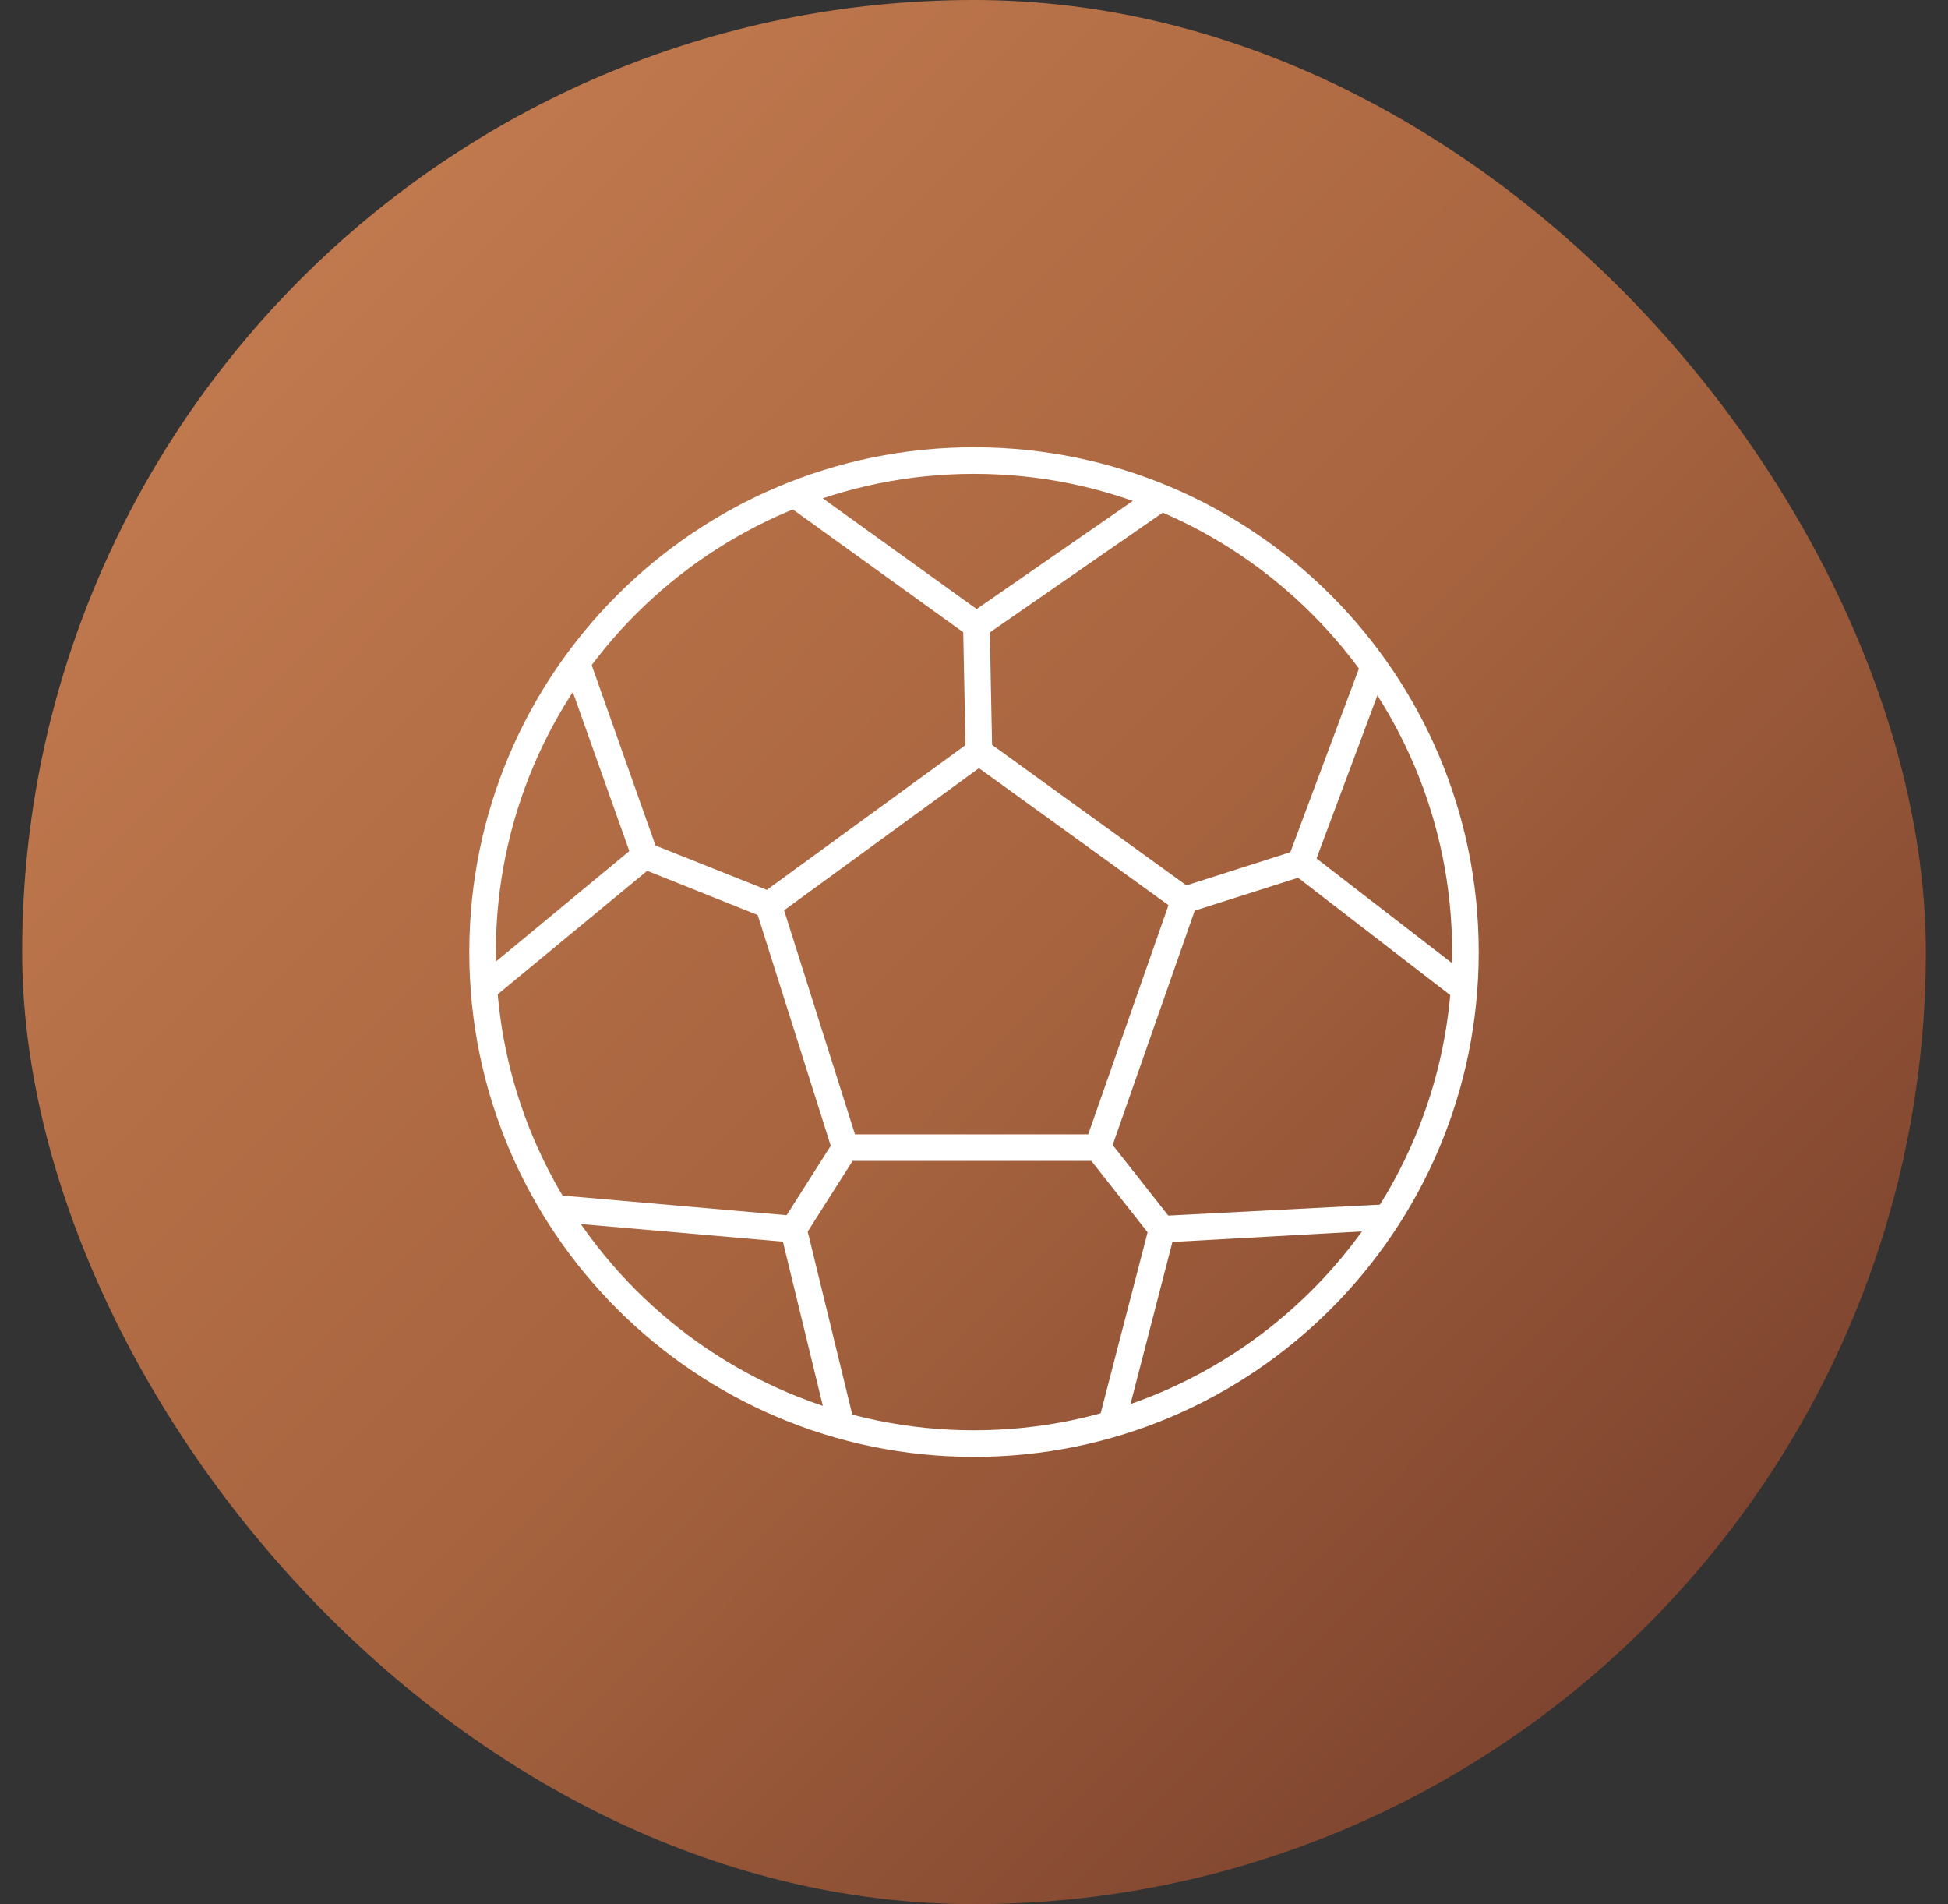
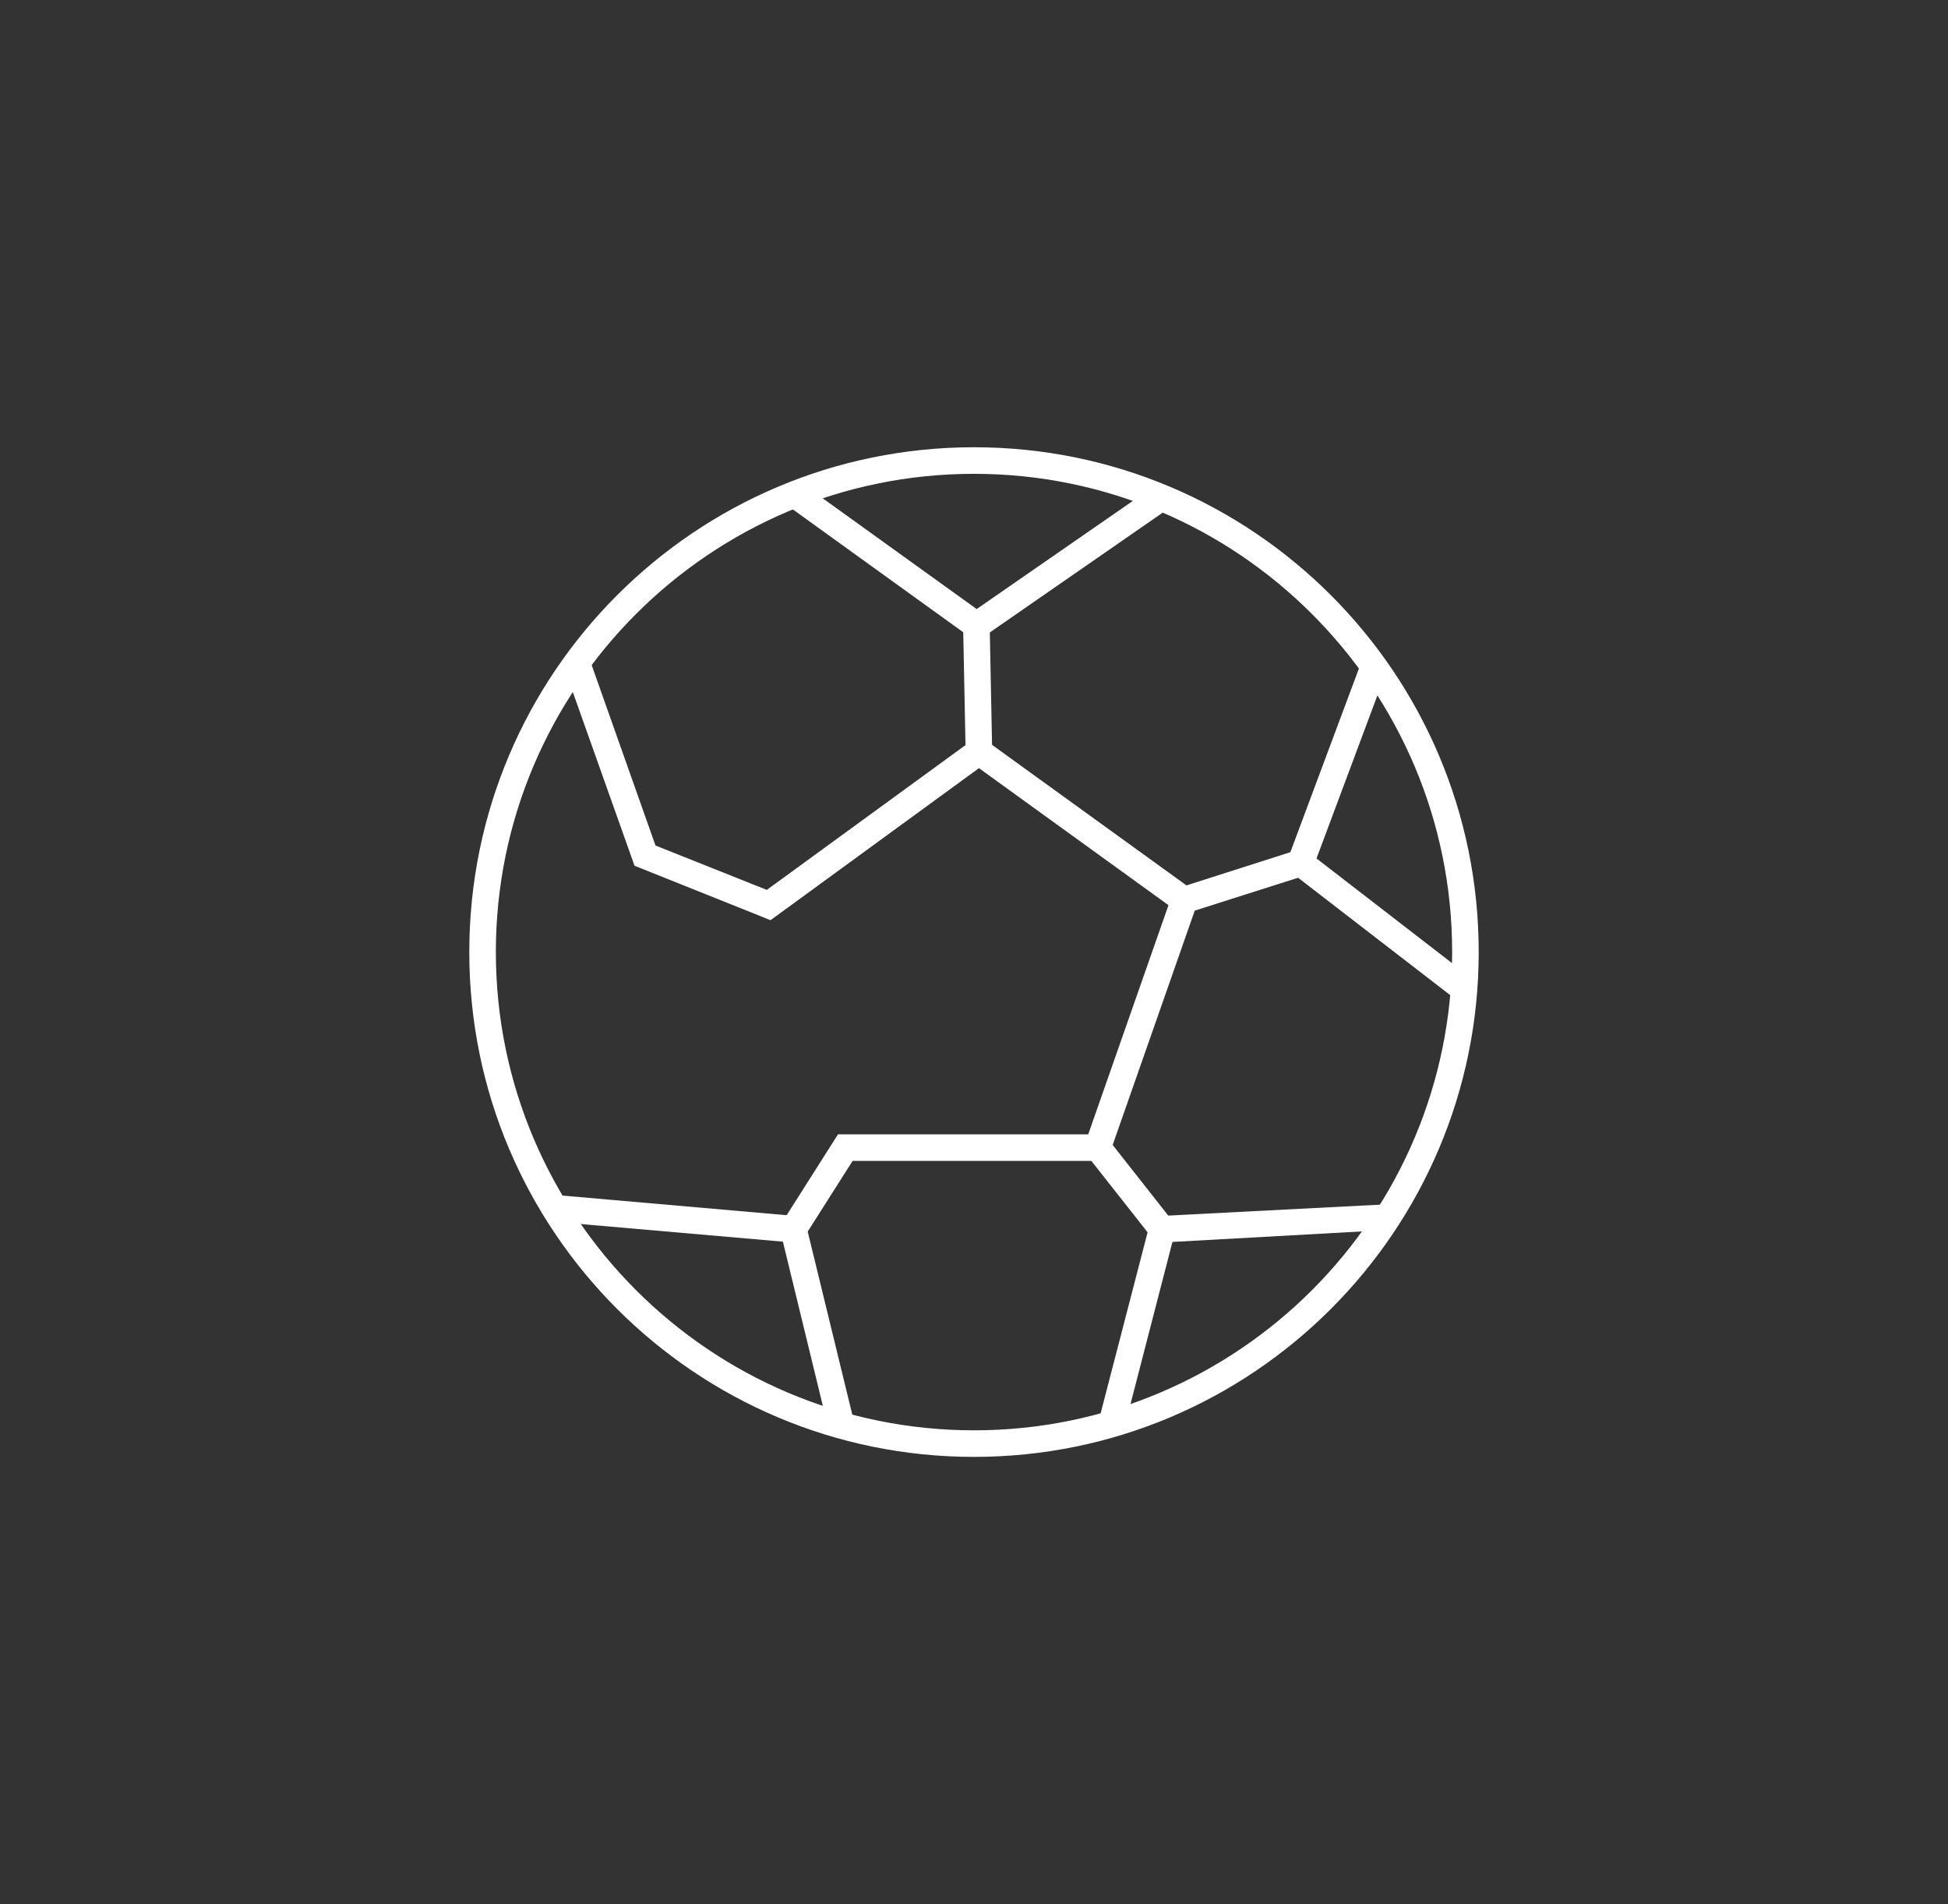
<svg xmlns="http://www.w3.org/2000/svg" width="44" height="43" viewBox="0 0 44 43" fill="none">
  <rect x="0" y="0" width="44" height="43" fill="#333333" stroke="none" />
-   <rect x="0.5" width="43" height="43" rx="21.5" fill="url(#paint0_linear_2_10391)" />
  <path d="M22 10.7C27.958 10.7 32.8 15.542 32.8 21.5C32.8 27.458 27.958 32.3 22 32.3C16.042 32.3 11.2 27.458 11.2 21.5C11.2 15.542 16.042 10.7 22 10.7ZM22 10.1C15.706 10.1 10.6 15.206 10.6 21.5C10.6 27.794 15.706 32.9 22 32.9C28.294 32.9 33.4 27.794 33.4 21.5C33.4 15.206 28.294 10.1 22 10.1Z" fill="white" />
  <path d="M22.054 14.492L17.692 11.348L18.04 10.862L22.06 13.754L26.116 10.946L26.584 11.354L22.054 14.492Z" fill="white" />
  <path d="M17.404 20.78L14.332 19.55L12.718 15.008L13.288 14.804L14.806 19.094L17.32 20.096L21.808 16.826L21.754 14.132L22.354 14.12L22.414 17.126L17.404 20.78Z" fill="white" />
-   <path d="M10.9 22.736L10.714 22.118L14.374 19.088L14.758 19.55L10.9 22.736Z" fill="white" />
  <path d="M18.748 32.414L17.602 27.704L18.928 25.616H24.58L26.518 20.084L29.146 19.244L30.826 14.744L31.336 15.104L29.608 19.73L26.986 20.564L25.006 26.216H19.258L18.244 27.812L19.33 32.27L18.748 32.414Z" fill="white" />
-   <path d="M17.645 20.35L17.073 20.531L18.806 26.006L19.378 25.825L17.645 20.35Z" fill="white" />
  <path d="M25.366 32.36L24.784 32.21L26.014 27.47L31.594 27.182L31.342 27.776L26.482 28.046L25.366 32.36Z" fill="white" />
  <path d="M22.285 16.732L21.934 17.218L26.573 20.571L26.924 20.085L22.285 16.732Z" fill="white" />
  <path d="M17.896 28.058L12.454 27.584L12.19 26.954L17.95 27.458L17.896 28.058Z" fill="white" />
  <path d="M25.033 25.73L24.561 26.102L26.013 27.945L26.484 27.573L25.033 25.73Z" fill="white" />
  <path d="M33.106 22.742L29.194 19.724L29.56 19.25L33.298 22.136L33.106 22.742Z" fill="white" />
  <defs>
    <linearGradient id="paint0_linear_2_10391" x1="50.032" y1="40.543" x2="2.57" y2="-6.549" gradientUnits="userSpaceOnUse">
      <stop stop-color="#683327" />
      <stop offset="0.475" stop-color="#A6633E" />
      <stop offset="1" stop-color="#CE8456" />
    </linearGradient>
  </defs>
</svg>